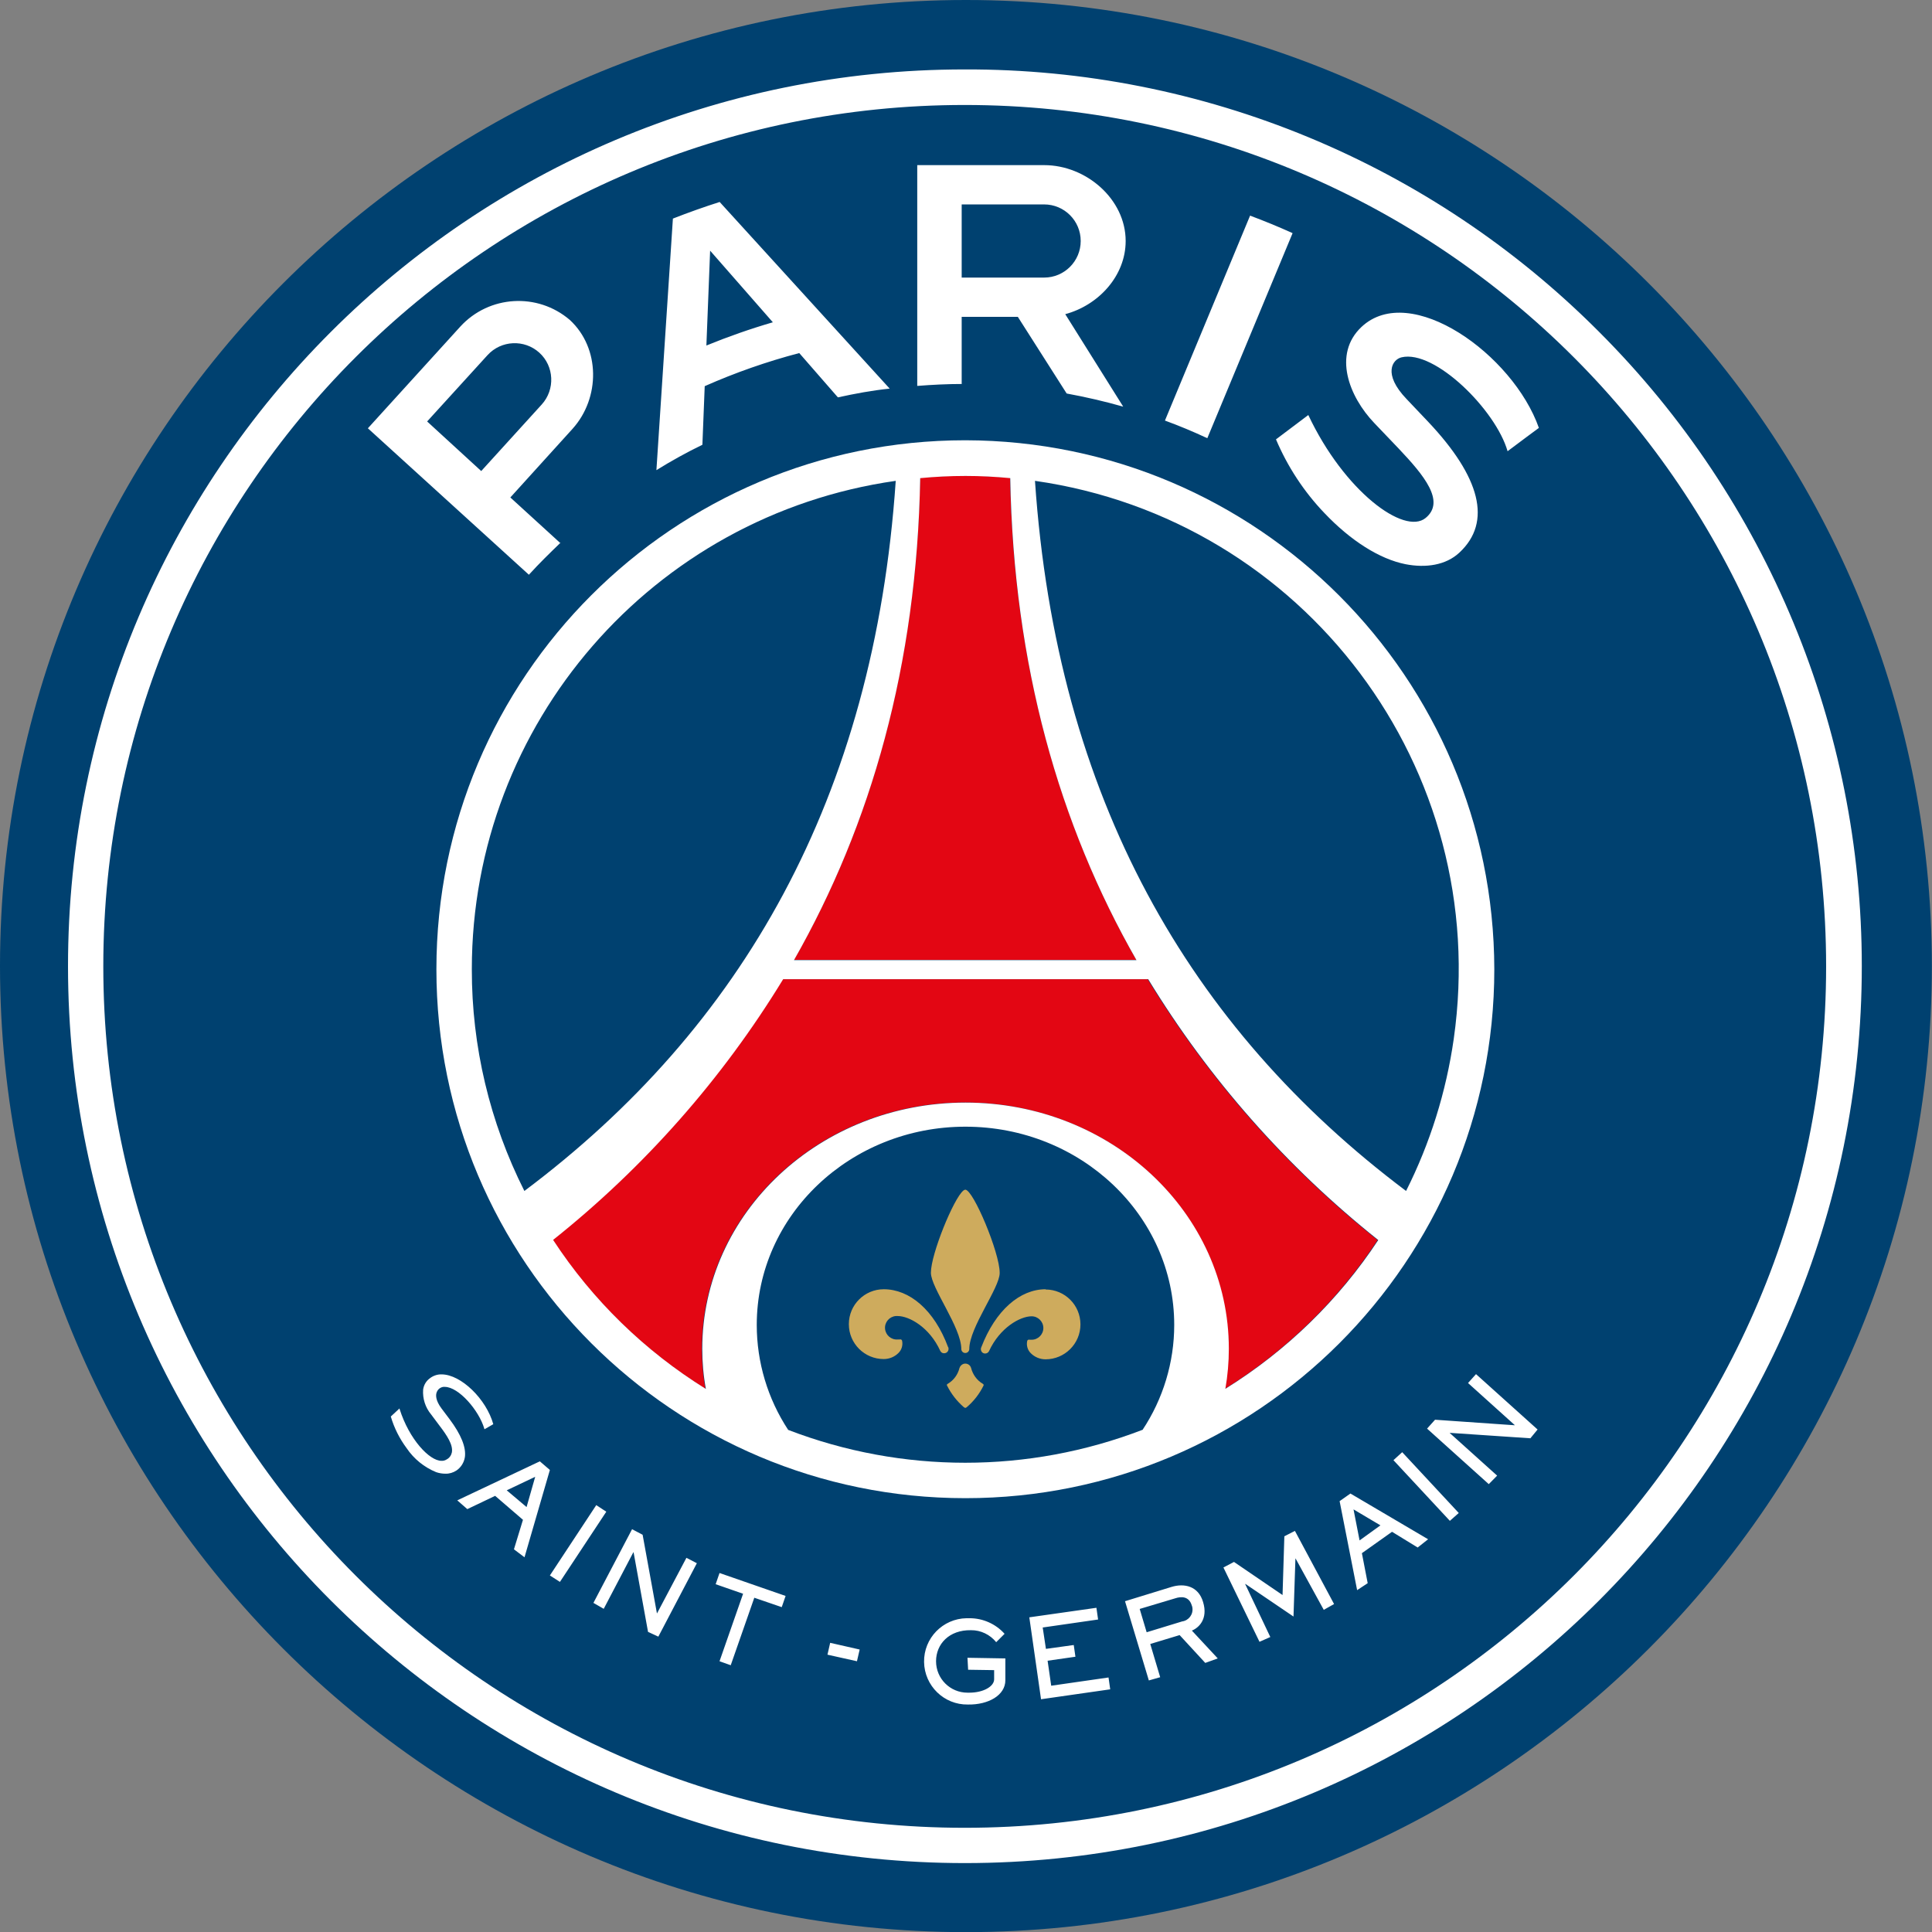
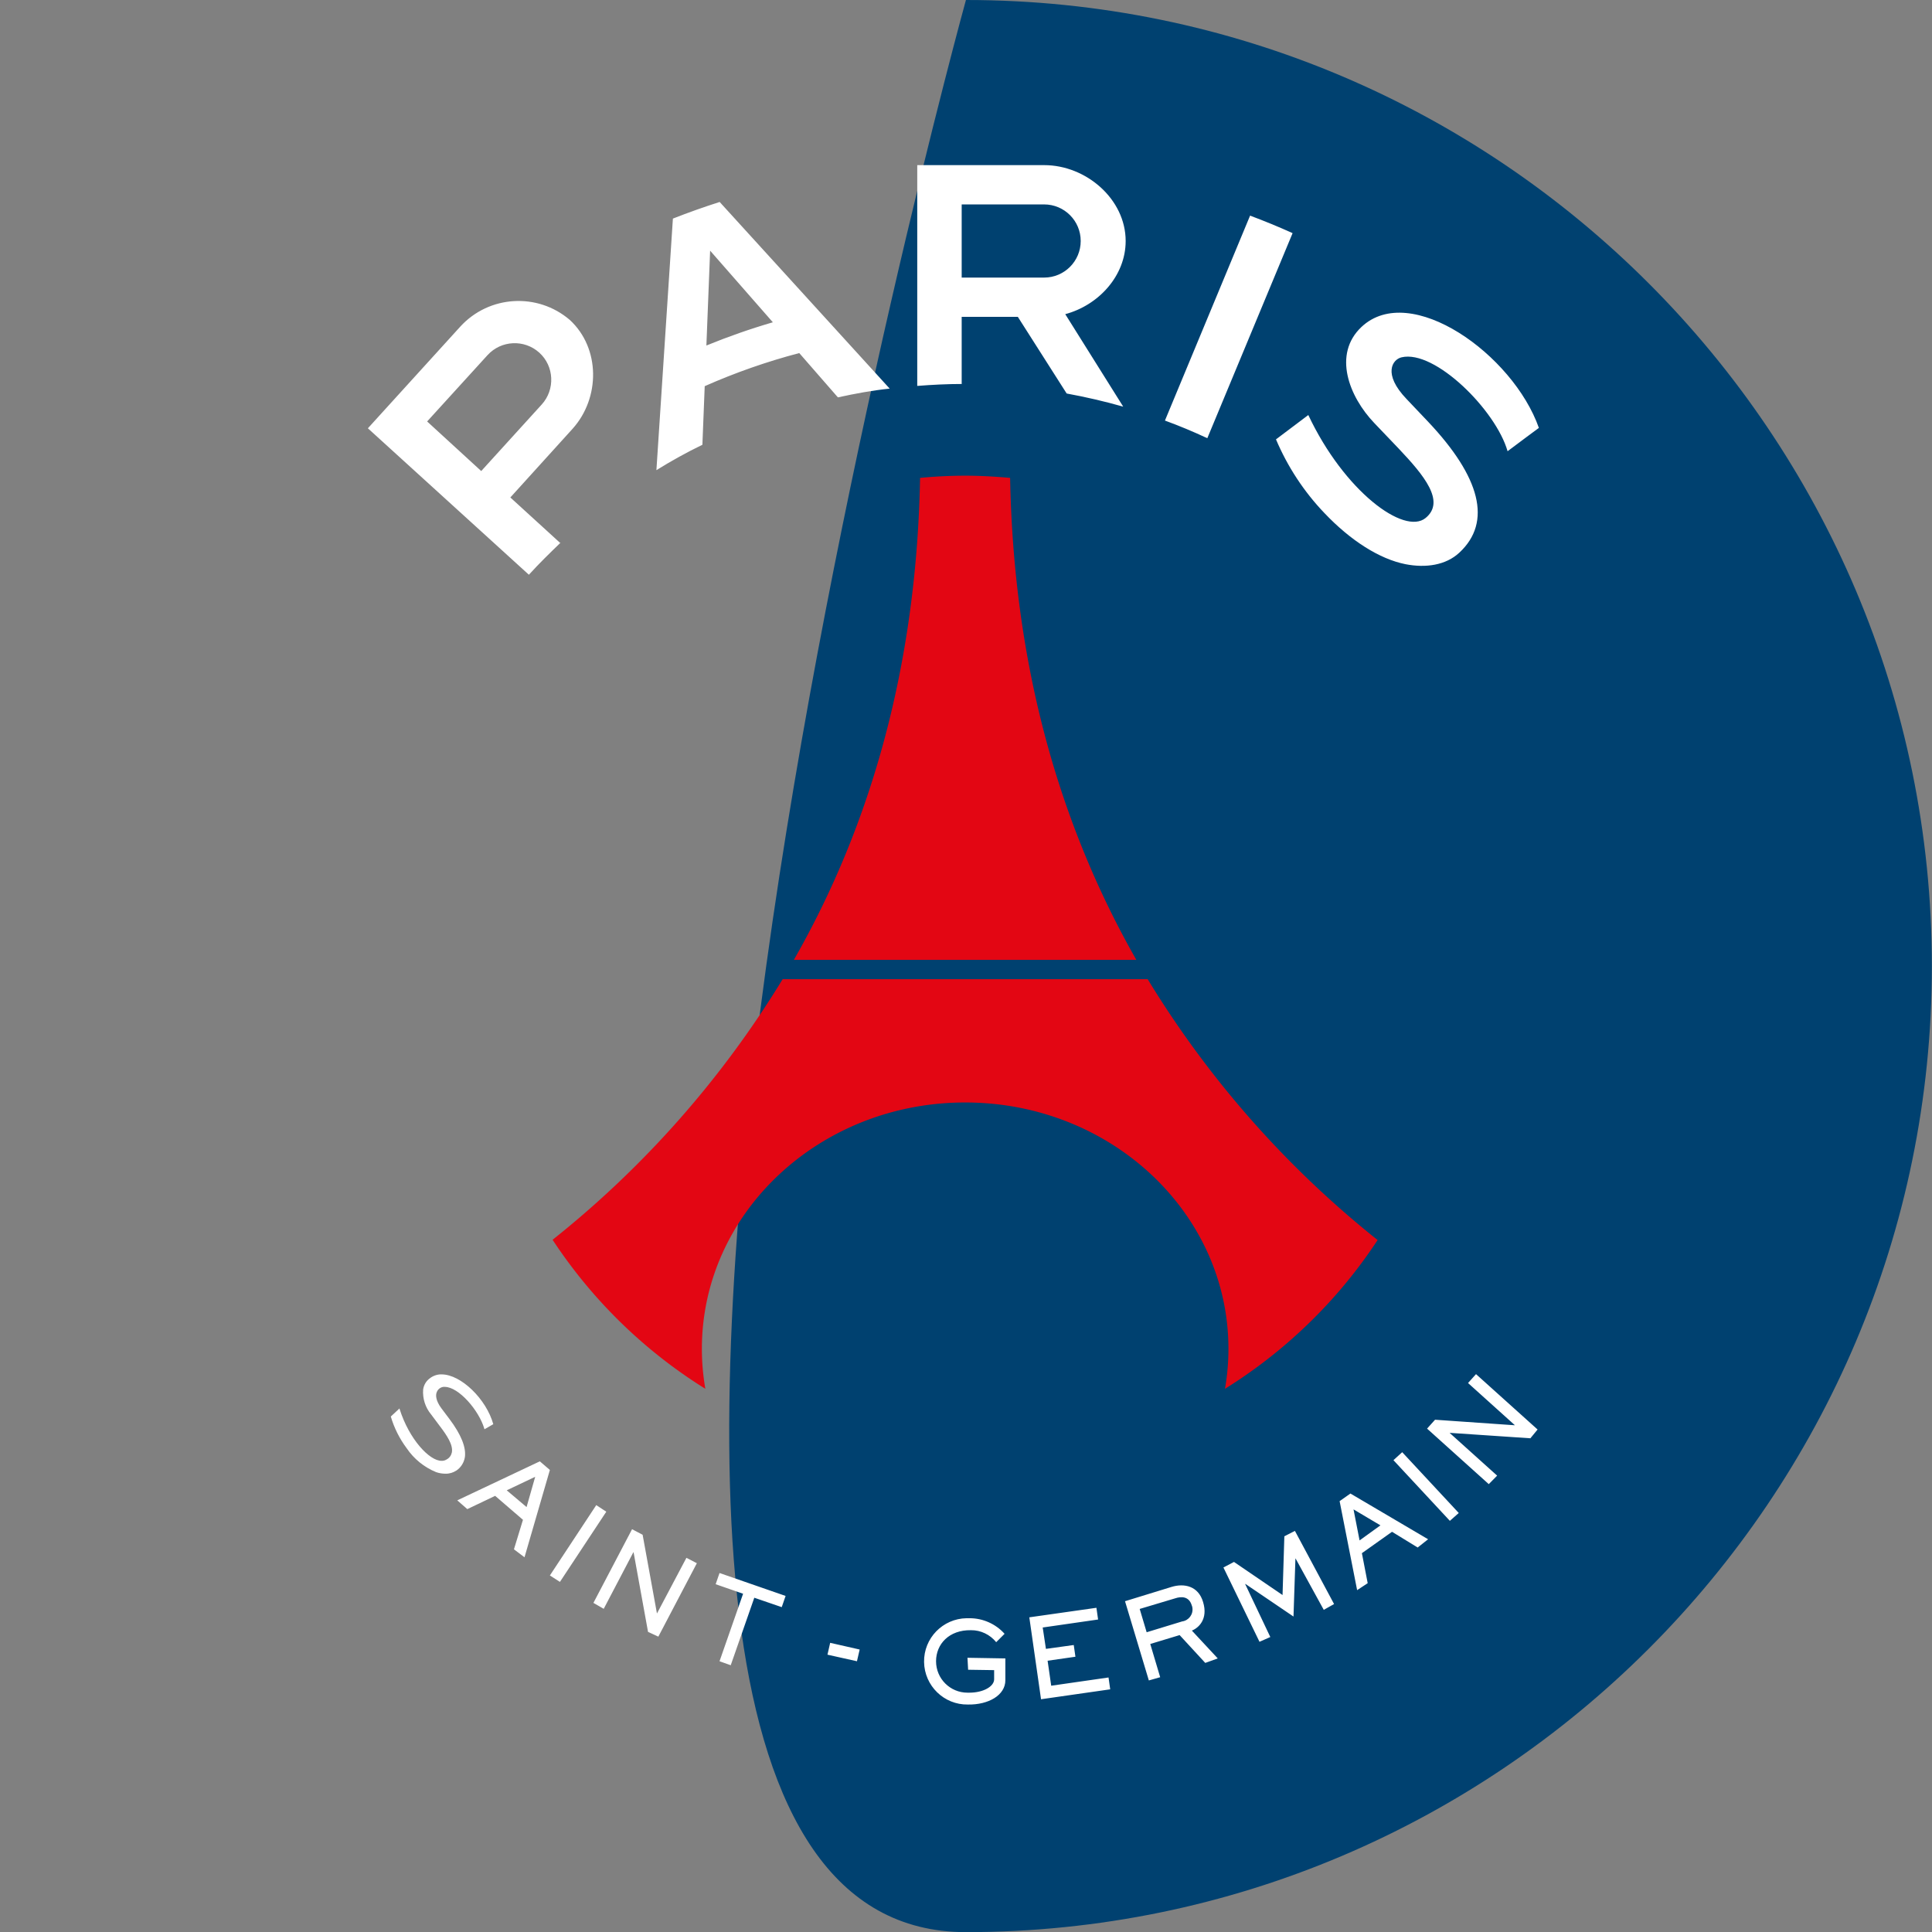
<svg xmlns="http://www.w3.org/2000/svg" xml:space="preserve" style="enable-background:new 0 0 1499.9 1500" viewBox="0 0 1499.9 1500" y="0" x="0" id="Camada_1" version="1.1">
  <rect x="0" y="0" width="1499.9" height="1500" fill="#808080" stroke="none" />
  <style>.st0{fill:#004170}.st1{fill:#fff}.st2{fill:#e30613}.st3{fill:#ceab5d}</style>
-   <path d="M749.9 0C336.4 0 0 336.4 0 749.9S336.4 1500 749.9 1500s749.9-336.5 749.9-750S1163.5 0 749.9 0" class="st0" />
-   <path d="M748.9 81.5c369.3 0 668.8 299.4 668.8 668.8S1118.3 1419 748.9 1419 80.2 1119.6 80.2 750.2v-.2c.1-369.3 299.5-668.5 668.7-668.5m0-27.6c-384.5 0-696.2 311.9-696.1 696.4s311.9 696.2 696.5 696.1c384.6-.1 696.2-311.9 696.1-696.5 0-184.6-73.4-361.7-203.9-492.2-130.4-131-307.8-204.4-492.6-203.8" class="st1" />
+   <path d="M749.9 0S336.4 1500 749.9 1500s749.9-336.5 749.9-750S1163.5 0 749.9 0" class="st0" />
  <path d="m937.3 340.2 66.2-159.2c-10.8-4.9-21.8-9.4-33-13.6l-66.1 159.1c11.2 4.1 22.2 8.7 32.9 13.7M746.6 298.2V246h43.6l37.9 59.5c14.8 2.7 29.4 6.1 43.9 10.2l-45-71.8c25.8-6.9 46.9-29.7 46.9-56.8 0-32.5-30.7-58.9-63.2-58.9h-98.6v171.4c11.5-.9 23.1-1.5 34.8-1.5l-.3.1zm0-139.5h64c15.7 0 28.4 12.7 28.4 28.4s-12.7 28.4-28.4 28.4h-64v-56.8zM435.2 421.8l-39-35.6 48.3-53.3c21.6-24 21.6-62.6-2.1-84.5-25.1-21.5-62.7-19.2-85 5.1l-71.8 79 125 113.7c7.8-8.6 16.2-16.8 24.5-24.8m-103.5-94.2 46.9-51.5c10.6-11.6 28.6-12.4 40.2-1.9s12.4 28.6 1.9 40.2l-47 51.7-42-38.5zM1088.1 277.4c25.8-6.1 73.2 41 82.3 72.9 7.5-5.7 24.3-18.1 24.3-18.1-20-57-99.8-114-137.7-78.4-22.5 21.2-9.7 54.1 9.9 74.6l19.1 20c19.4 20.5 36.4 40.9 20.8 53.7-16.6 13.7-63.2-20.7-91.1-79.9l-25.1 18.9c9 21.2 21.7 40.6 37.6 57.2 20.5 21.6 42.9 35.7 62.9 39.7 15.8 3.1 31.4.8 41.8-8.9 25.8-23.9 16.2-58.9-24.1-101.6l-16.8-17.7c-18.8-19.6-10.9-30.8-3.9-32.4M558.7 156.8c-12.2 3.9-24.3 8.2-36.3 12.9L509.6 365c11.6-7.2 23.5-13.8 35.7-19.7l1.8-45.5c23.7-10.5 48.3-19.1 73.4-25.7l30 34.4c13.2-2.9 26.6-5.4 40.2-6.8l-132-144.9zm-10.3 111.5 2.9-73.7 48.7 55.6c-17.5 5.1-34.6 11.1-51.5 18" class="st1" />
  <path d="M749.4 874.5c-89.5 0-161.8 69.1-161.8 154.1 0 29 8.6 57.4 24.6 81.5 88.5 34 186.4 34 274.9 0 16-24.2 24.6-52.5 24.6-81.5 0-85-72.6-153.9-162-153.9" class="st0" />
  <path d="M891 760.2H607.6A772.533 772.533 0 0 1 429 962.5c30.7 46.7 71.2 86.2 118.6 115.7-1.8-10.3-2.7-20.7-2.7-31.1 0-105.5 91.5-191.2 204.4-191.2s204.4 85.6 204.4 191.2c0 10.4-.9 20.8-2.7 31.1 47.4-29.5 87.9-68.9 118.5-115.5A773.01 773.01 0 0 1 891 760.2M882.2 745.2c-59.9-105.1-95.3-229.1-98-374.2-11.5-1-23.1-1.7-34.8-1.7s-23.5.6-35.1 1.7c-2.7 145.1-37.9 269.1-98 374.2h265.9z" class="st2" />
-   <path d="M749.4 341.8c-226.8 0-410.6 183.9-410.6 410.7 0 226.8 183.9 410.6 410.7 410.6 226.7 0 410.6-183.8 410.6-410.6-.4-226.6-184-410.3-410.7-410.7m0 27.7c11.8 0 23.3.6 34.9 1.7 2.6 145.1 37.9 269.1 98 374.2H616.4c59.9-105.1 95.4-229.1 98-374.2 11.5-1.1 23.2-1.7 35-1.7m-383.1 383c0-190.7 140.3-352.3 329.1-379.2C678.6 619.5 576 798 407.1 924.6c-26.9-53.4-40.9-112.3-40.8-172.1m520.5 357.6c-88.5 34-186.4 34-274.9 0-15.9-24.2-24.4-52.5-24.4-81.5 0-85 72.6-153.9 162-153.9 89.5 0 162.1 68.9 162.1 153.9 0 29-8.6 57.4-24.6 81.5m64.3-31.9c1.8-10.3 2.7-20.7 2.7-31.1C954 941.6 862.5 856 749.6 856s-204.4 85.6-204.4 191.2c0 10.4.9 20.8 2.8 31.1-47.5-29.5-88-68.9-118.6-115.7 70.9-56.5 131.4-125 178.6-202.4h283.4c47.2 77.5 107.7 146 178.6 202.5-30.7 46.6-71.2 86-118.7 115.5M803.5 373.3c209.4 29.9 355 223.8 325.1 433.3-5.9 41.1-18.3 80.9-37 118C923.1 798 820.3 619.5 803.5 373.3" class="st1" />
-   <path d="M763 1074.3c-4.6-2.7-7.8-7.2-9.1-12.3-.7-2.5-3.3-3.9-5.8-3.2-1.5.5-2.7 1.7-3.2 3.2-1.3 5.2-4.5 9.6-9.1 12.3-.8.5-.9.9-.5 1.5 3.2 6.4 7.6 12 12.9 16.6.8.6 1.1.6 1.2.6s.5 0 1.2-.6c5.4-4.6 9.8-10.3 12.9-16.6.4-.7.1-1-.5-1.5M776.1 988.1c0-15.6-20.5-64.5-26.7-64.5-.6.1-1.1.3-1.5.7-7.5 6-25.2 49.3-25.2 63.8 0 11.7 23.6 42.4 23.6 59.2 0 1.7 1.4 3.1 3.1 3.1 1.7 0 3.1-1.4 3.1-3.1 0-16.7 23.6-47.4 23.6-59M736.1 1046c-10.8-29.2-30.1-45.1-50-45.1-14.9 0-27.1 12.1-27.1 27.1s12.1 27.1 27.1 27.1c4.3 0 8.4-1.7 11.4-4.7 2.6-2.5 3.6-6.2 2.8-9.7-.3-.7-1.1-1.1-1.8-.8h-1.6c-5 .4-9.4-3.4-9.8-8.4-.4-5 3.4-9.4 8.4-9.8h1.4c8.9 0 24.7 8.6 33.1 27.1.6 1.1 1.7 1.9 3 1.8 1.9 0 3.4-1.5 3.4-3.4v-.1c0-.5-.1-1-.3-1.4M811.8 1000.9c-19.9 0-38.9 16.2-50 45.1-.2.4-.3.9-.3 1.4 0 1.9 1.4 3.4 3.3 3.4 1.3 0 2.4-.7 3-1.8 8.4-18.3 24.2-27.1 33.1-27.1 5 0 9.1 4.1 9.1 9.1s-4.1 9.1-9.1 9.1h-1.6c-.7-.3-1.5.1-1.8.8-.8 3.5.2 7.2 2.8 9.7 3 3 7.1 4.7 11.4 4.7 14.9 0 27.1-12.1 27.1-27.1s-12.1-27.1-27.1-27.1" class="st3" />
  <path d="m407.2 1209-8.2-6.2 7-22.9-21.6-18.6-21.6 10.3-7.8-6.8 64.1-30.3 7.8 6.7-19.7 67.8zm8.3-62.5-22.1 10.5 15.4 13 6.7-23.5zM470.7 1173.6l-36 54.5-7.8-5 36-54.6zM498.9 1191.5l11.1 61h.1l22.8-43.1 8.1 4.2-29.9 57-8-3.7-11.2-61.7-.2-.1-23 43.9-8-4.6 30-57.2zM609.9 1239l-3 8.7-21.3-7.3-18.3 52.4-8.7-3.1 18.3-52.4-21.3-7.4 3-8.7zM751.1 1287l29.4.5v17c0 11.5-13 19.1-29.1 18.8-18.5.3-33.7-14.5-34-33-.3-18.5 14.5-33.7 33-34h2.4c10.3 0 20.2 4.4 27.1 12.1l-6.5 6.5c-4.8-5.9-12-9.4-19.6-9.3-17-.3-27.1 10.8-27.1 24.1 0 13.5 10.9 24.4 24.4 24.4h1.4c11.1 0 19.2-4.9 19.3-10.3v-7.2l-20.2-.3-.5-9.3zM851.2 1248.2l1.3 9.1-43 6.2 2.5 16.6 21.6-3 1.3 9.1-21.6 3.1 2.8 19.4 44.5-6.4 1.3 9.2-53.7 7.7-9.1-63.6zM909.5 1232c9.8-3 20.8-.8 24.5 11.7 4.1 13.4-3.6 20.2-8.7 22.2l20.1 21.6-9.7 3.5-19.9-21.6-22.8 6.9 7.7 25.8-8.8 2.5-18.5-61.5 36.1-11.1zm-24.7 17.1 5.4 18.1 27.5-8.4c5.2-.7 8.8-5.5 8-10.7-.1-.6-.2-1.2-.5-1.8-2.1-7-8-7.1-13-5.4l-27.4 8.2zM1108.7 1195l-8.1 6.4-19.9-12.2-23.4 16.6 4.5 23.3-8.2 5.4-13.6-69.1 8.4-5.9 60.3 35.5zm-57.9-23.2 4.7 24.1 16.2-11.7-20.9-12.4zM1088.6 1127.4l43.9 47.2-6.9 6.1-43.8-47.1zM1114.1 1102.2l61.9 4.3v-.1l-36.3-32.7 6.2-6.9 47.8 43-5.6 6.8-62.4-4.2-.2.1 36.8 33.1-6.5 6.6-47.9-43.1zM1005.3 1188.5l-8.2 4.2-1.4 45.6-37.7-25.7-8.2 4.3 28 57.7 8.4-3.7-19.5-41.1.2-.1 37.3 25.3 1.5-45 .1-.1 21.9 39.9 8-4.5zM383 1105.8c-5.4-19.6-25.1-38.8-40.2-38.8-3.2-.1-6.4 1-8.9 2.9-3 2.1-4.9 5.3-5.4 8.9-.5 7 1.7 13.9 6.2 19.3l6.8 9.1c5.4 7.1 10.4 14.5 9.3 20.4-.5 2.3-1.9 4.3-4 5.4-1.2.8-2.7 1.2-4.1 1.1-9.3 0-25-16.6-32.5-40.3v-.4l-6.8 6.3c2.6 8.9 6.8 17.2 12.3 24.6 5.6 8.3 13.6 14.8 22.9 18.6 2.3.8 4.8 1.2 7.2 1.2 3 .1 6-.8 8.6-2.5 3.5-2.4 5.8-6.1 6.5-10.3 1.1-7.6-2.9-17.6-12-29.7l-6.1-8.1c-4.8-6.4-4.7-10.8-3.6-13 .9-2.1 2.8-3.5 5-3.8h1.1c10.8 0 26.6 18.3 30.7 32.5v.3h.3l6.6-3.8.1.1zM665.3 1289.7l-22.9-5.1 2.1-9.2 22.9 5.2z" class="st1" />
</svg>